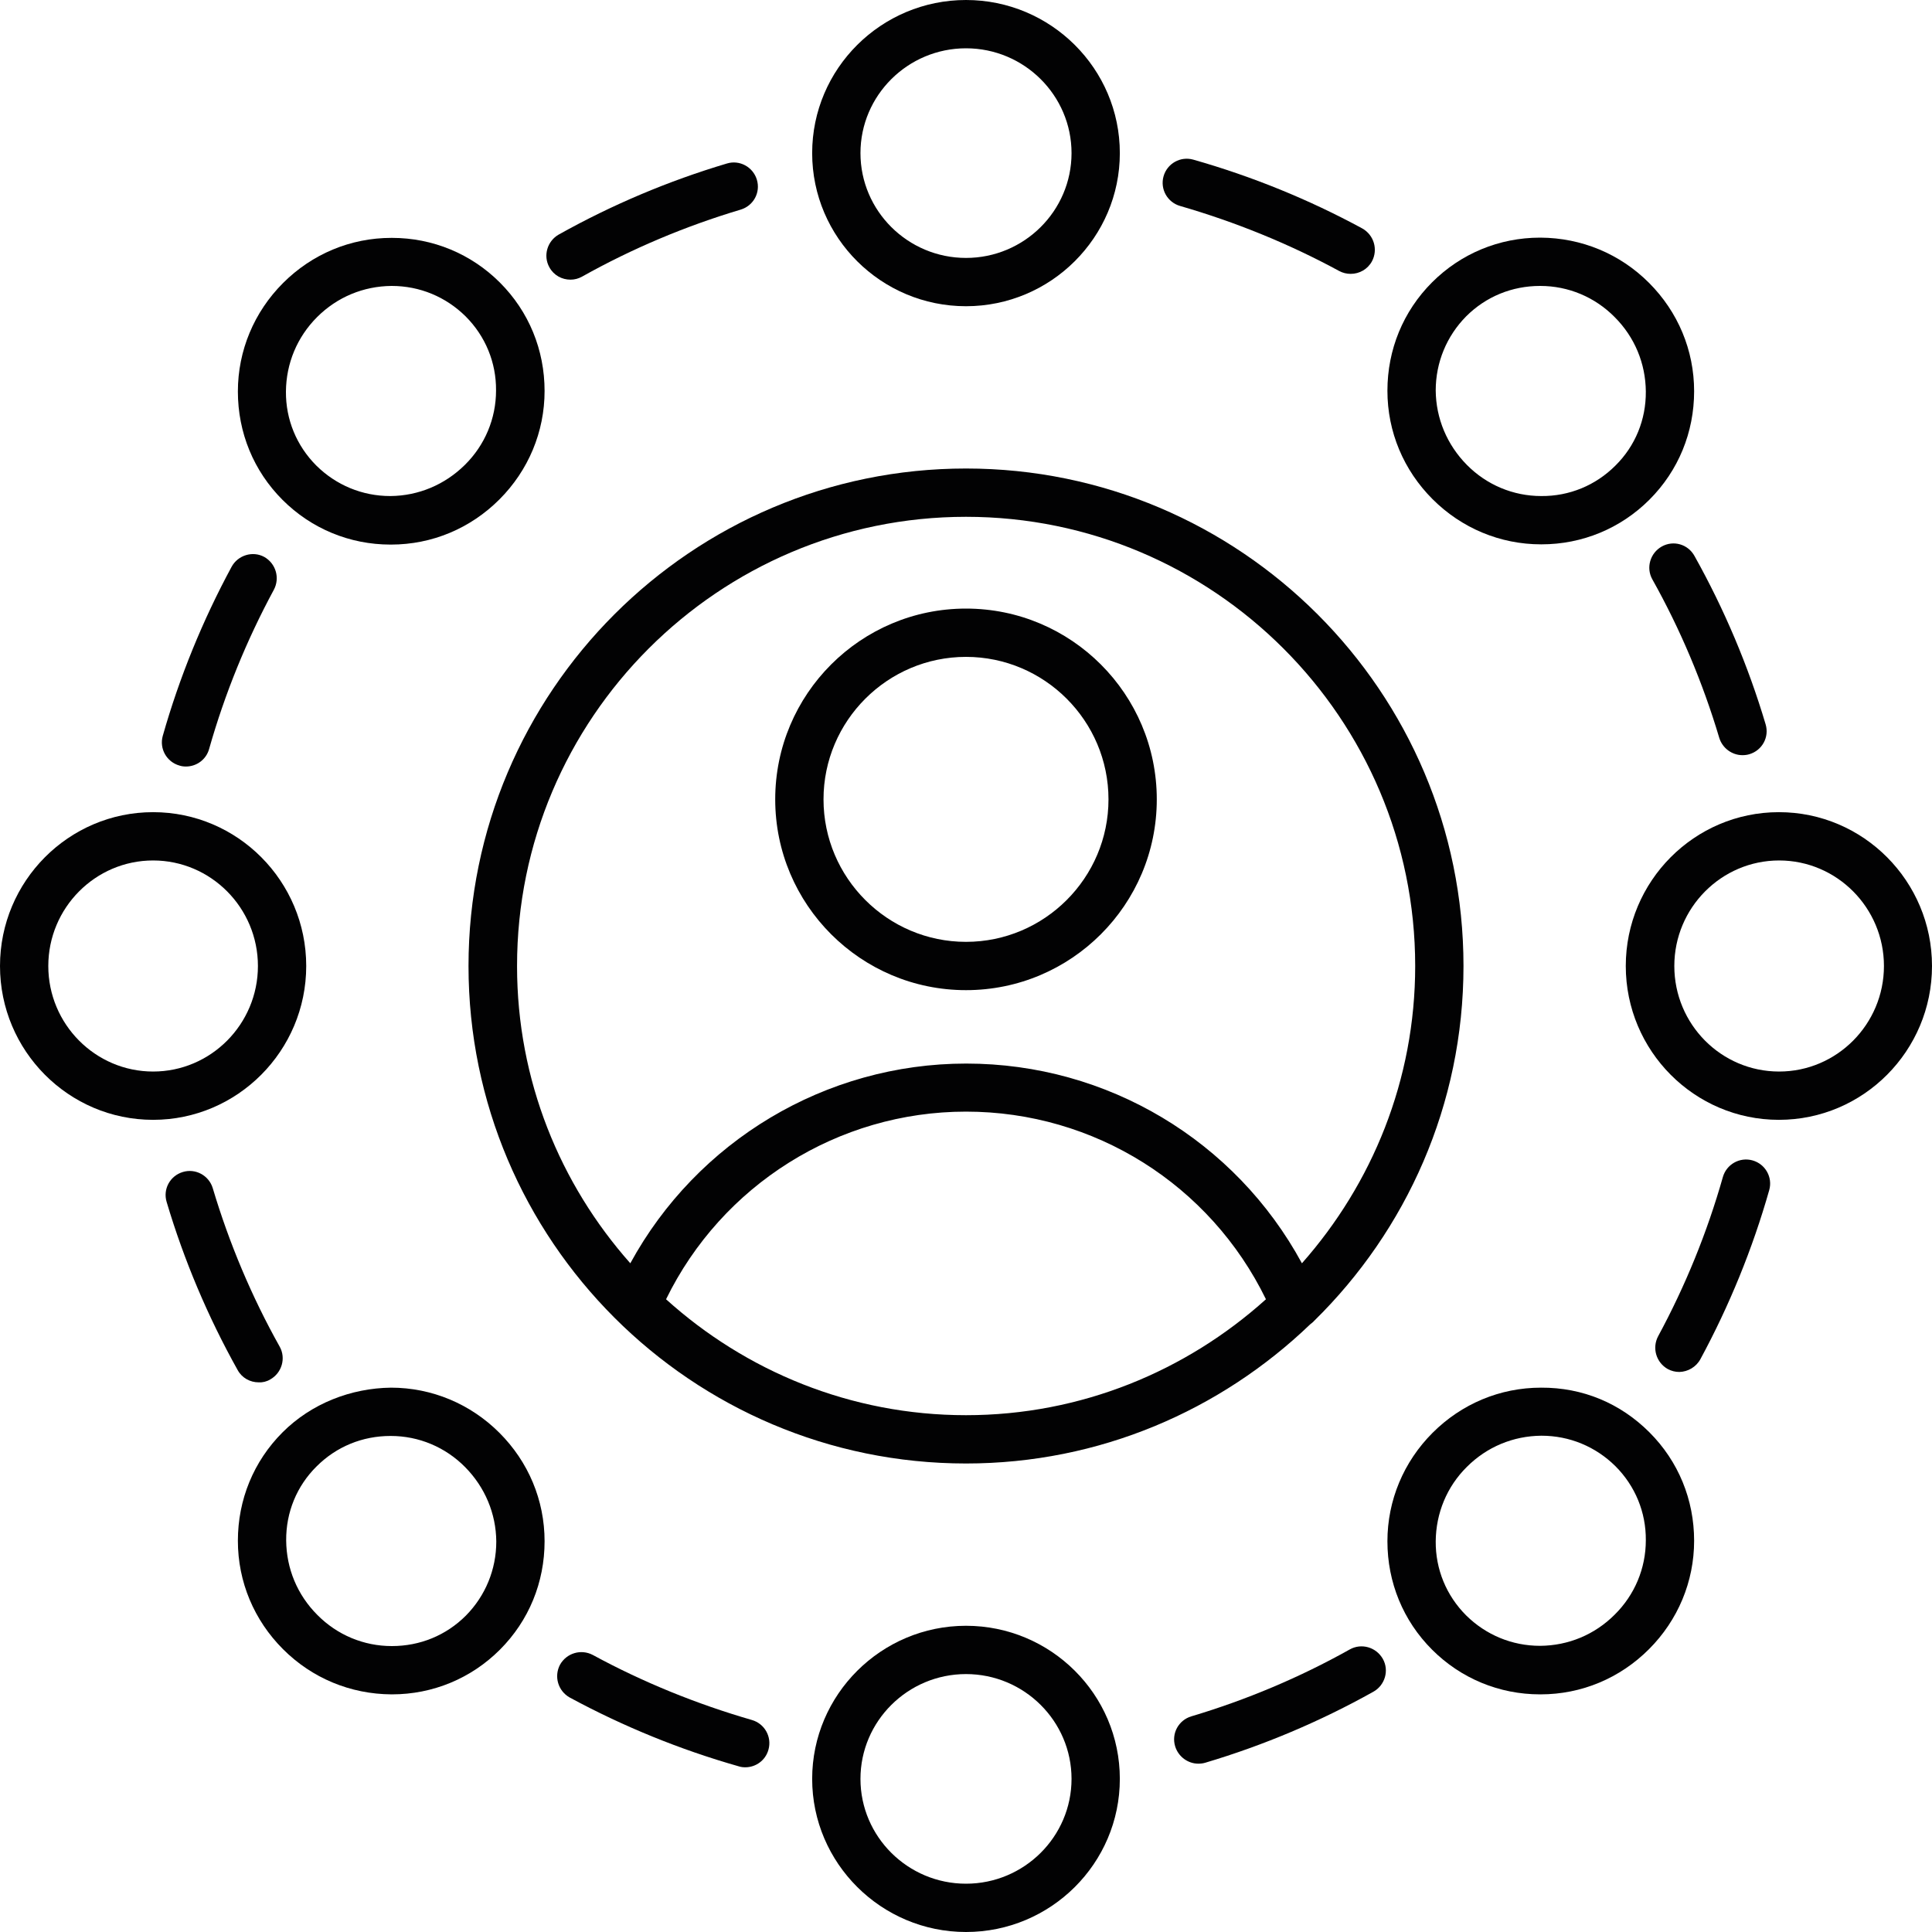
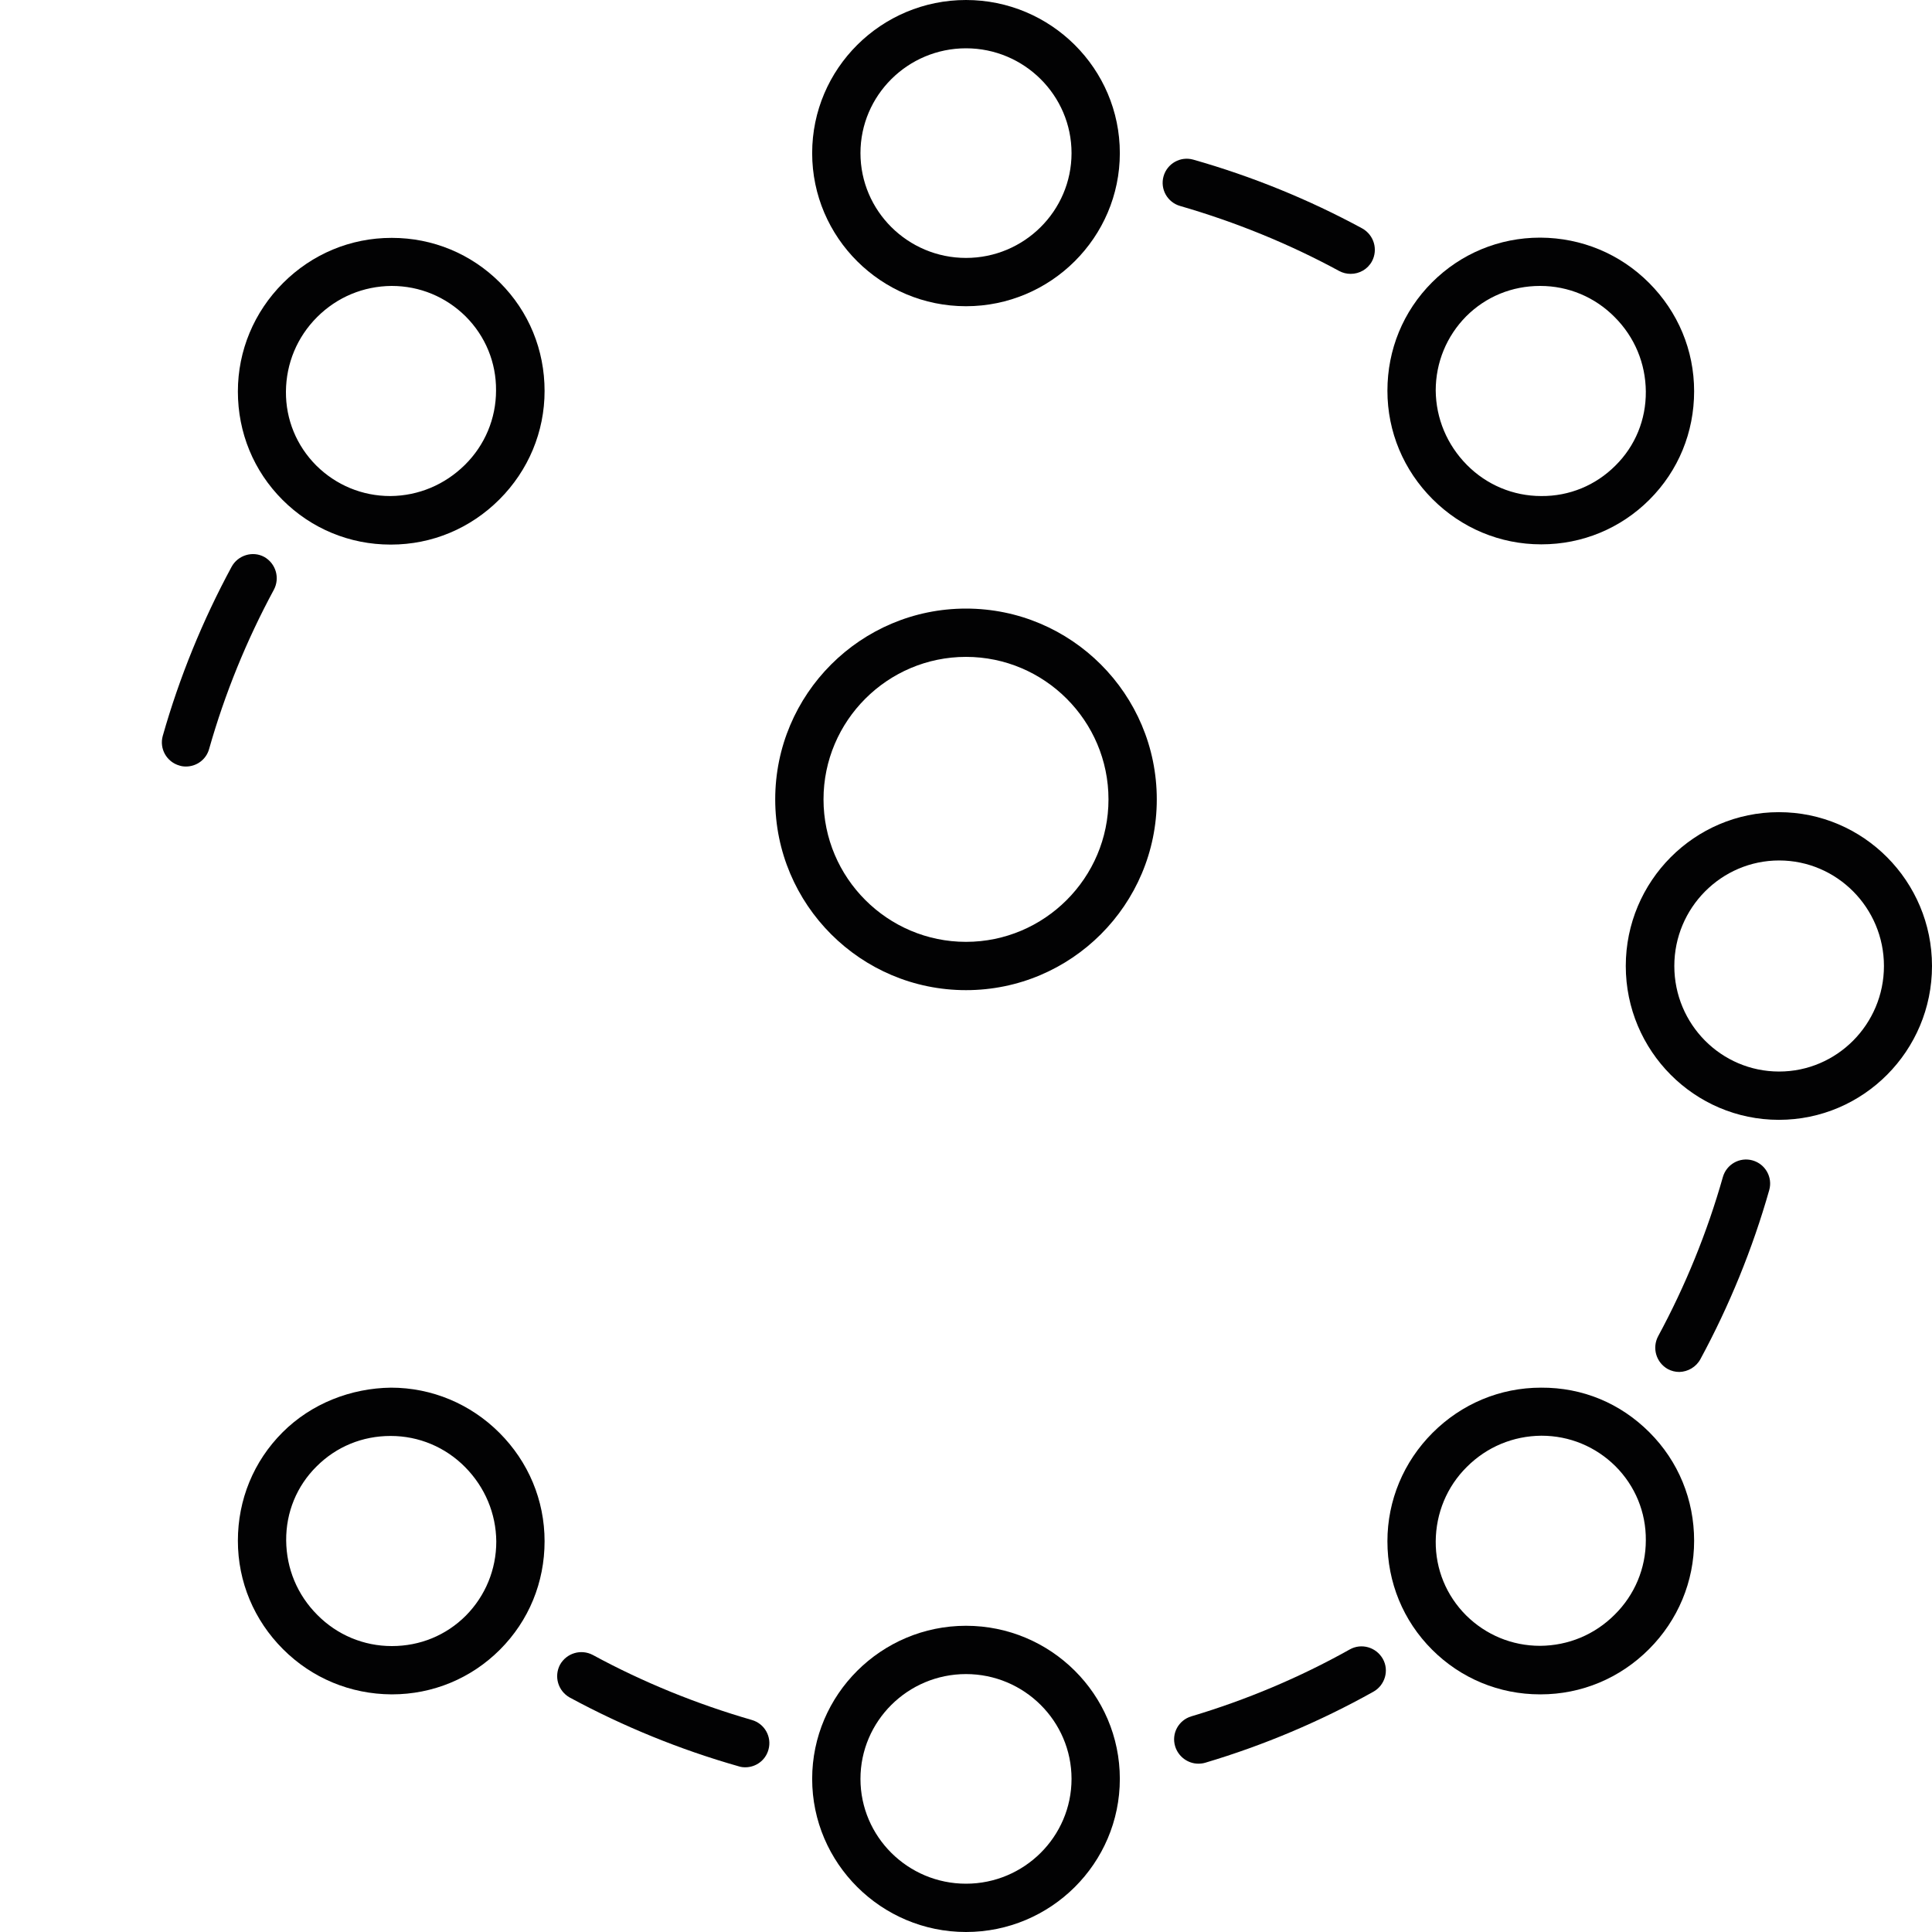
<svg xmlns="http://www.w3.org/2000/svg" version="1.1" id="Livello_1" x="0px" y="0px" viewBox="0 0 80 80" style="enable-background:new 0 0 80 80;" xml:space="preserve">
  <style type="text/css">
	.st0{fill:#020203;}
</style>
  <g>
    <path class="st0" d="M46.37,6.34C46.37,2.84,43.51,0,40,0s-6.37,2.84-6.37,6.34s2.86,6.34,6.37,6.34S46.37,9.83,46.37,6.34z    M35.63,6.34C35.63,3.95,37.59,2,40,2s4.37,1.95,4.37,4.34c0,2.39-1.96,4.34-4.37,4.34S35.63,8.73,35.63,6.34z" />
    <path class="st0" d="M63.79,9.84c-0.01,0-0.01,0-0.02,0c-1.69,0-3.28,0.66-4.47,1.85c-1.2,1.2-1.85,2.79-1.85,4.49   c0,1.7,0.67,3.29,1.87,4.49c1.2,1.2,2.8,1.87,4.49,1.87c0.01,0,0.01,0,0.02,0c1.69,0,3.28-0.66,4.47-1.85   c1.2-1.2,1.85-2.79,1.85-4.49c0-1.7-0.67-3.29-1.87-4.49S65.49,9.85,63.79,9.84z M66.89,19.28c-0.82,0.82-1.91,1.27-3.07,1.26   c-1.16,0-2.26-0.46-3.08-1.29s-1.28-1.92-1.29-3.08c0-1.16,0.45-2.25,1.26-3.07c0.82-0.82,1.9-1.26,3.06-1.26c0,0,0.01,0,0.01,0   c1.16,0,2.26,0.46,3.08,1.29c0.83,0.83,1.28,1.92,1.29,3.08C68.16,17.38,67.71,18.47,66.89,19.28z" />
    <path class="st0" d="M80,40c0-3.51-2.84-6.37-6.34-6.37s-6.34,2.86-6.34,6.37s2.84,6.37,6.34,6.37S80,43.51,80,40z M69.33,40   c0-2.41,1.95-4.37,4.34-4.37c2.39,0,4.34,1.96,4.34,4.37s-1.95,4.37-4.34,4.37C71.27,44.37,69.33,42.41,69.33,40z" />
    <path class="st0" d="M63.77,70.16c0.01,0,0.01,0,0.02,0c1.7,0,3.29-0.67,4.49-1.87s1.87-2.8,1.87-4.49c0-1.7-0.65-3.29-1.85-4.49   c-1.2-1.2-2.76-1.86-4.49-1.85c-1.7,0-3.29,0.67-4.49,1.87c-1.2,1.2-1.87,2.8-1.87,4.49c0,1.7,0.65,3.29,1.85,4.49   C60.49,69.5,62.08,70.16,63.77,70.16z M60.74,60.74c0.83-0.83,1.92-1.28,3.08-1.29c0,0,0.01,0,0.01,0c1.16,0,2.24,0.45,3.06,1.26   c0.82,0.82,1.27,1.91,1.26,3.07c0,1.16-0.46,2.26-1.29,3.08c-0.83,0.83-1.92,1.28-3.08,1.29c0,0-0.01,0-0.01,0   c-1.16,0-2.24-0.45-3.06-1.26c-0.82-0.82-1.27-1.91-1.26-3.07C59.46,62.66,59.91,61.56,60.74,60.74z" />
    <path class="st0" d="M33.63,73.66c0,3.49,2.86,6.34,6.37,6.34s6.37-2.84,6.37-6.34s-2.86-6.34-6.37-6.34S33.63,70.17,33.63,73.66z    M44.37,73.66c0,2.39-1.96,4.34-4.37,4.34s-4.37-1.95-4.37-4.34c0-2.39,1.96-4.34,4.37-4.34S44.37,71.27,44.37,73.66z" />
    <path class="st0" d="M16.21,70.16c0.01,0,0.01,0,0.02,0c1.69,0,3.28-0.66,4.47-1.85c1.2-1.2,1.85-2.79,1.85-4.49   c0-1.7-0.67-3.29-1.87-4.49c-1.2-1.2-2.8-1.87-4.49-1.87c-1.65,0.02-3.29,0.65-4.49,1.85c-1.2,1.2-1.85,2.79-1.85,4.49   c0,1.7,0.67,3.29,1.87,4.49S14.51,70.15,16.21,70.16z M13.11,60.72c0.82-0.82,1.9-1.26,3.06-1.26c0,0,0.01,0,0.01,0   c1.16,0,2.26,0.46,3.08,1.29s1.28,1.92,1.29,3.08c0,1.16-0.45,2.25-1.26,3.07c-0.82,0.82-1.9,1.26-3.06,1.26c0,0-0.01,0-0.01,0   c-1.16,0-2.26-0.46-3.08-1.29c-0.83-0.83-1.28-1.92-1.29-3.08C11.84,62.62,12.29,61.53,13.11,60.72z" />
-     <path class="st0" d="M6.34,46.37c3.49,0,6.34-2.86,6.34-6.37s-2.84-6.37-6.34-6.37S0,36.49,0,40S2.84,46.37,6.34,46.37z    M6.34,35.63c2.39,0,4.34,1.96,4.34,4.37s-1.95,4.37-4.34,4.37C3.95,44.37,2,42.41,2,40S3.95,35.63,6.34,35.63z" />
    <path class="st0" d="M16.17,22.55c0.01,0,0.01,0,0.02,0c1.7,0,3.29-0.67,4.49-1.87c1.2-1.2,1.87-2.8,1.87-4.49   c0-1.7-0.65-3.29-1.85-4.49c-1.19-1.19-2.78-1.85-4.47-1.85c-0.01,0-0.01,0-0.02,0c-1.7,0-3.29,0.67-4.49,1.87s-1.87,2.8-1.87,4.49   c0,1.7,0.65,3.29,1.85,4.49C12.89,21.89,14.48,22.55,16.17,22.55z M13.13,13.13c0.83-0.83,1.92-1.28,3.08-1.29c0,0,0.01,0,0.01,0   c1.16,0,2.24,0.45,3.06,1.26c0.82,0.82,1.27,1.91,1.26,3.07c0,1.16-0.46,2.26-1.29,3.08s-1.92,1.28-3.08,1.29c0,0-0.01,0-0.01,0   c-1.16,0-2.24-0.45-3.06-1.26c-0.82-0.82-1.27-1.91-1.26-3.07C11.85,15.05,12.3,13.96,13.13,13.13z" />
-     <path class="st0" d="M23.62,11.58c0.17,0,0.33-0.04,0.49-0.13c2.07-1.16,4.28-2.09,6.56-2.77c0.53-0.16,0.83-0.71,0.67-1.24   c-0.16-0.53-0.72-0.83-1.24-0.67c-2.42,0.72-4.76,1.71-6.96,2.94c-0.48,0.27-0.66,0.88-0.39,1.36   C22.93,11.4,23.27,11.58,23.62,11.58z" />
    <path class="st0" d="M55.45,11.22c0.15,0.08,0.31,0.12,0.48,0.12c0.36,0,0.7-0.19,0.88-0.52c0.26-0.49,0.08-1.09-0.4-1.36   c-2.21-1.2-4.57-2.16-7-2.85c-0.53-0.15-1.08,0.16-1.23,0.69c-0.15,0.53,0.16,1.08,0.69,1.23C51.15,9.19,53.37,10.09,55.45,11.22z" />
-     <path class="st0" d="M68.81,22.63c-0.48,0.27-0.66,0.88-0.39,1.36c1.16,2.07,2.09,4.28,2.77,6.56c0.13,0.43,0.53,0.72,0.96,0.72   c0.09,0,0.19-0.01,0.29-0.04c0.53-0.16,0.83-0.71,0.67-1.24c-0.72-2.42-1.71-4.76-2.94-6.96C69.9,22.53,69.29,22.36,68.81,22.63z" />
    <path class="st0" d="M70.41,56.28c1.2-2.22,2.16-4.57,2.85-7c0.15-0.53-0.16-1.08-0.69-1.23c-0.53-0.15-1.08,0.16-1.23,0.69   c-0.65,2.29-1.55,4.5-2.68,6.59c-0.26,0.49-0.08,1.09,0.4,1.36c0.15,0.08,0.31,0.12,0.48,0.12C69.89,56.8,70.23,56.61,70.41,56.28z   " />
    <path class="st0" d="M55.89,68.3c-2.07,1.16-4.28,2.09-6.56,2.77c-0.53,0.16-0.83,0.71-0.67,1.24c0.13,0.43,0.53,0.72,0.96,0.72   c0.09,0,0.19-0.01,0.29-0.04c2.42-0.72,4.76-1.71,6.96-2.94c0.48-0.27,0.66-0.88,0.39-1.36C56.98,68.2,56.37,68.03,55.89,68.3z" />
    <path class="st0" d="M24.55,68.53c-0.49-0.26-1.09-0.08-1.36,0.4c-0.26,0.49-0.08,1.09,0.4,1.36c2.22,1.2,4.57,2.16,7,2.85   c0.09,0.03,0.18,0.04,0.27,0.04c0.44,0,0.84-0.29,0.96-0.73c0.15-0.53-0.16-1.08-0.69-1.23C28.85,70.56,26.63,69.66,24.55,68.53z" />
-     <path class="st0" d="M11.19,57.12c0.48-0.27,0.66-0.88,0.39-1.36c-1.16-2.07-2.09-4.28-2.77-6.56c-0.16-0.53-0.72-0.83-1.24-0.67   c-0.53,0.16-0.83,0.71-0.67,1.24c0.72,2.42,1.71,4.76,2.94,6.96c0.18,0.33,0.52,0.51,0.87,0.51   C10.87,57.25,11.04,57.21,11.19,57.12z" />
    <path class="st0" d="M9.59,23.47c-1.2,2.22-2.16,4.57-2.85,7C6.59,31,6.9,31.55,7.43,31.7c0.09,0.03,0.18,0.04,0.27,0.04   c0.44,0,0.84-0.29,0.96-0.73c0.65-2.29,1.55-4.5,2.68-6.59c0.26-0.49,0.08-1.09-0.4-1.36C10.46,22.8,9.85,22.99,9.59,23.47z" />
-     <path class="st0" d="M40,19.4c-11.36,0-20.6,9.24-20.6,20.6S28.64,60.6,40,60.6c5.53,0,10.54-2.2,14.25-5.76   c0.06-0.05,0.12-0.09,0.17-0.15c3.81-3.74,6.18-8.94,6.18-14.69C60.6,28.64,51.36,19.4,40,19.4z M40,21.4   c10.25,0,18.6,8.34,18.6,18.6c0,4.72-1.78,9.02-4.69,12.31c-2.75-5.07-8.05-8.27-13.9-8.27c-5.83,0-11.15,3.21-13.91,8.27   c-2.91-3.28-4.69-7.58-4.69-12.3C21.4,29.75,29.75,21.4,40,21.4z M27.58,53.8c2.31-4.73,7.12-7.77,12.42-7.77   c5.32,0,10.11,3.03,12.42,7.77c-3.3,2.97-7.65,4.8-12.42,4.8C35.22,58.6,30.87,56.77,27.58,53.8z" />
    <path class="st0" d="M40,41c4.36,0,7.9-3.54,7.9-7.9s-3.54-7.9-7.9-7.9s-7.9,3.54-7.9,7.9S35.64,41,40,41z M40,27.2   c3.25,0,5.9,2.65,5.9,5.9S43.25,39,40,39s-5.9-2.65-5.9-5.9S36.75,27.2,40,27.2z" />
  </g>
</svg>